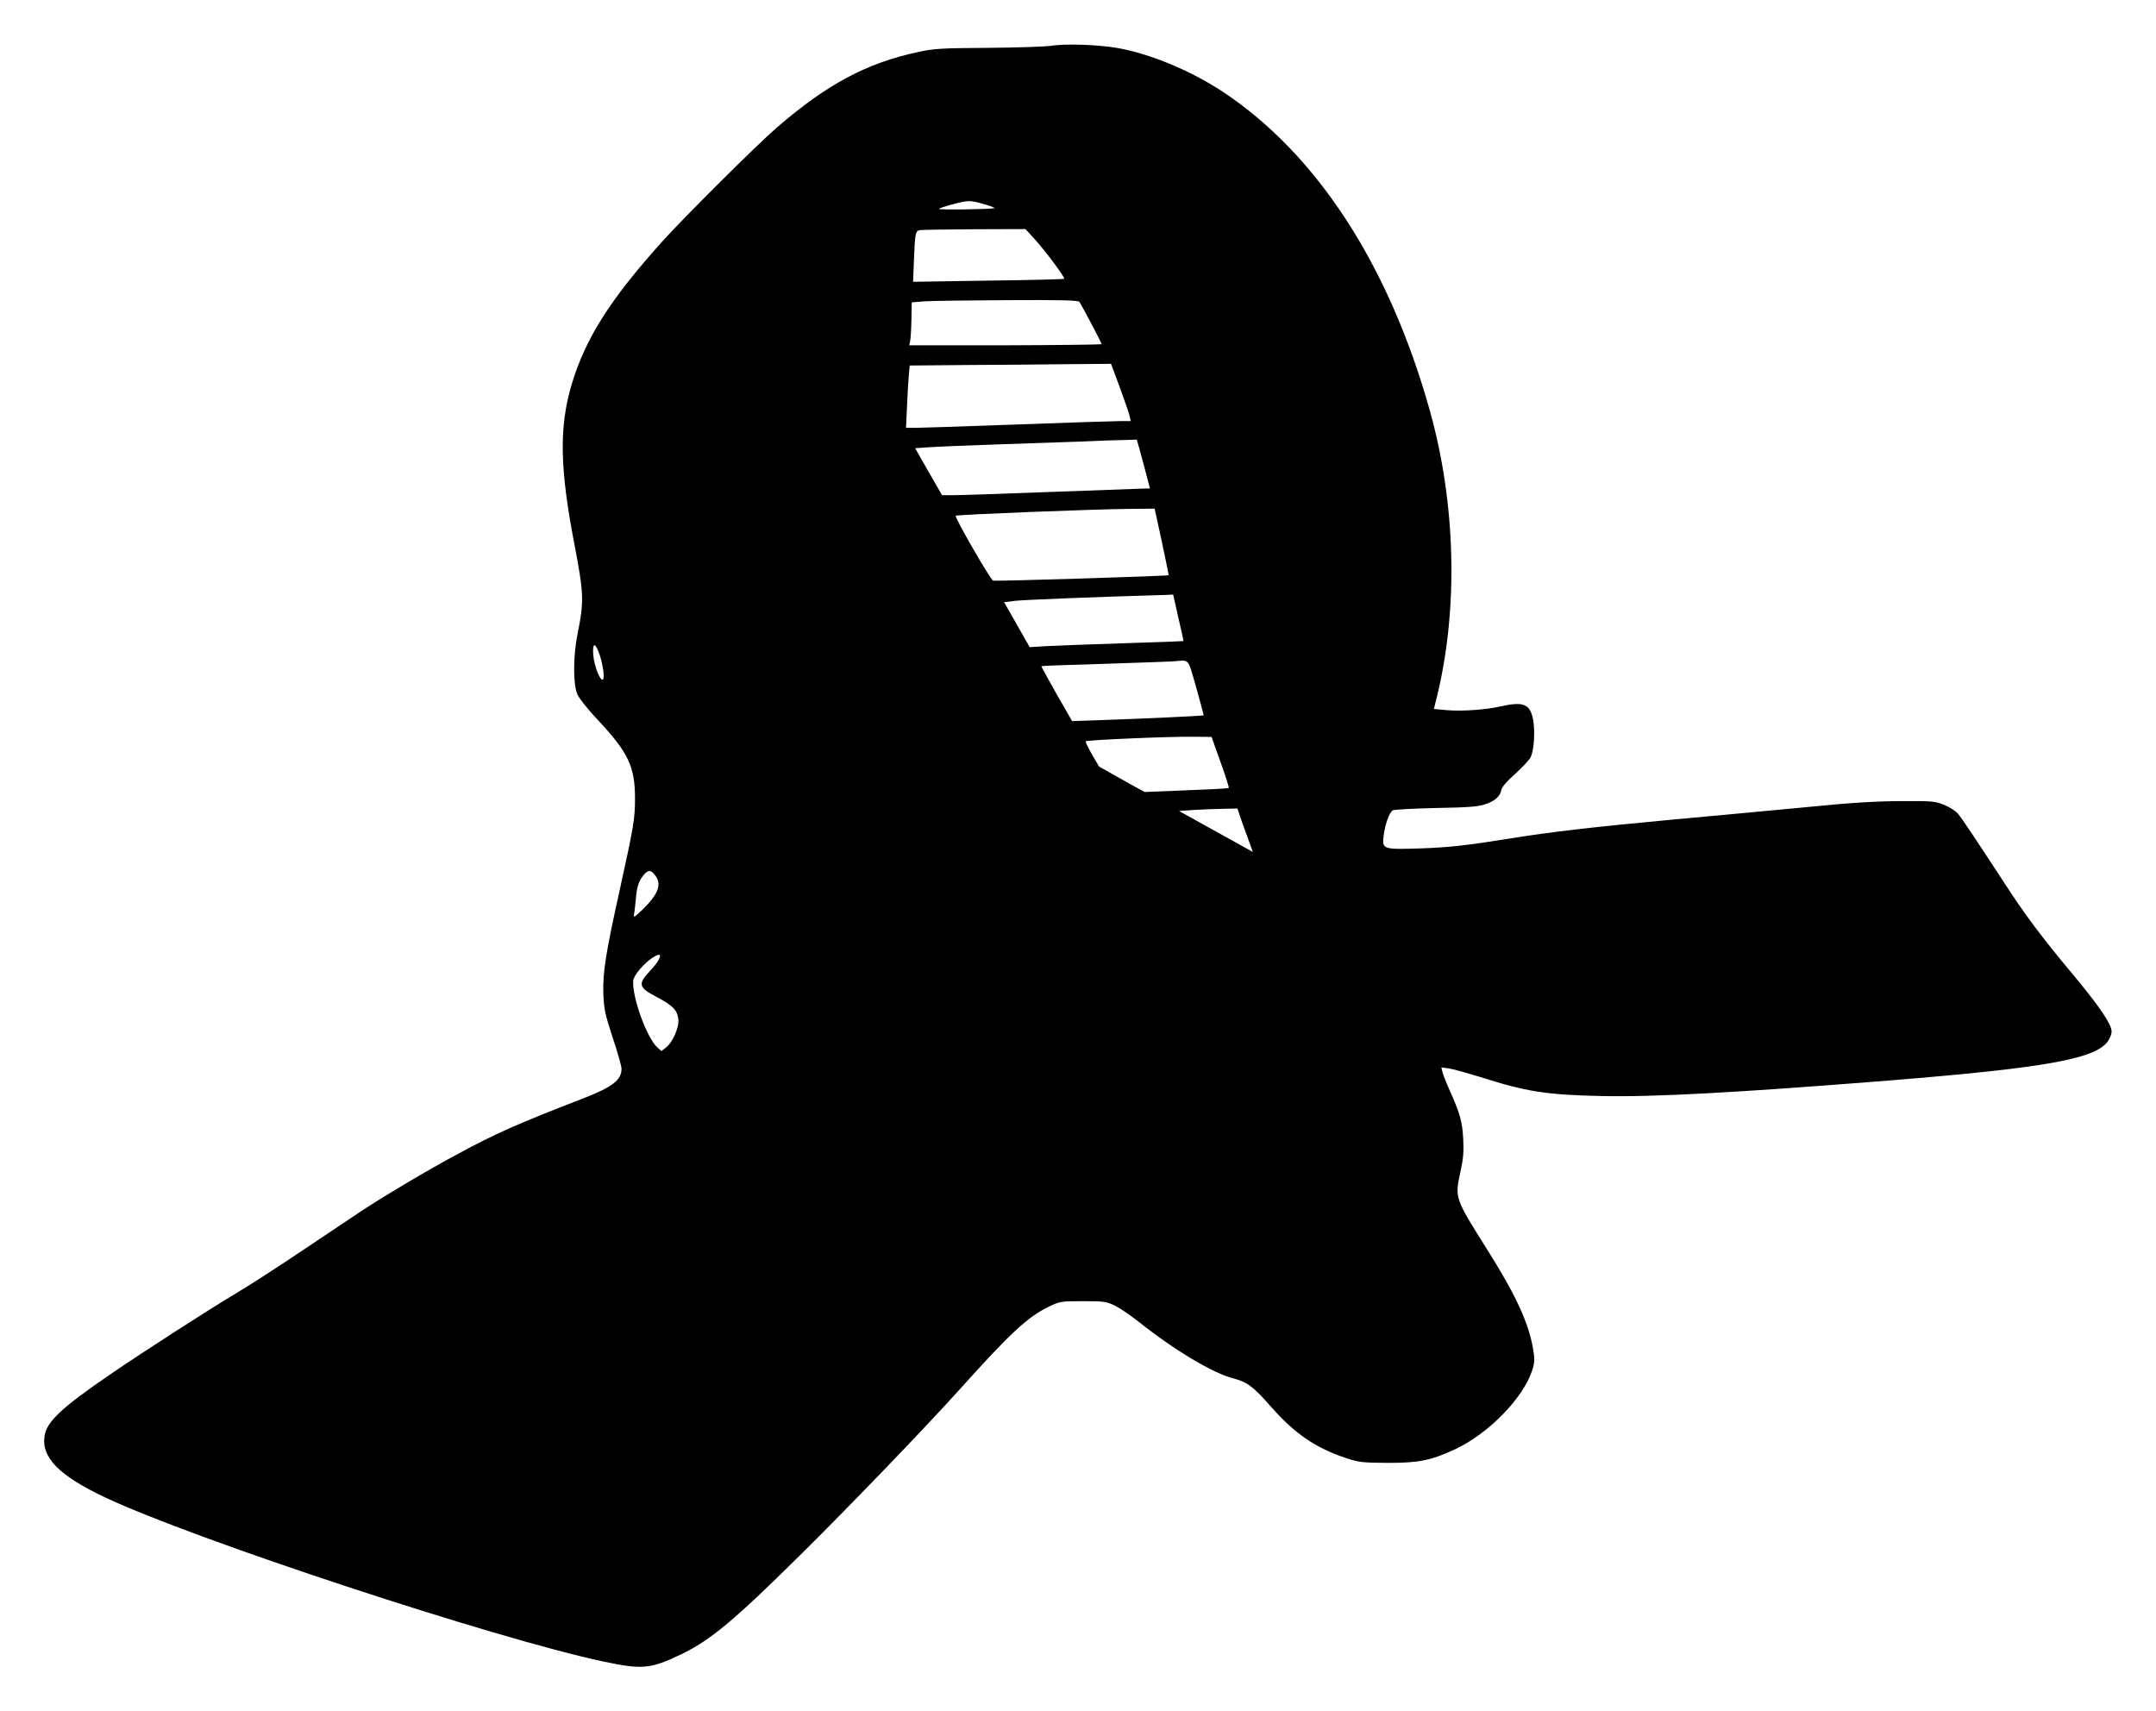
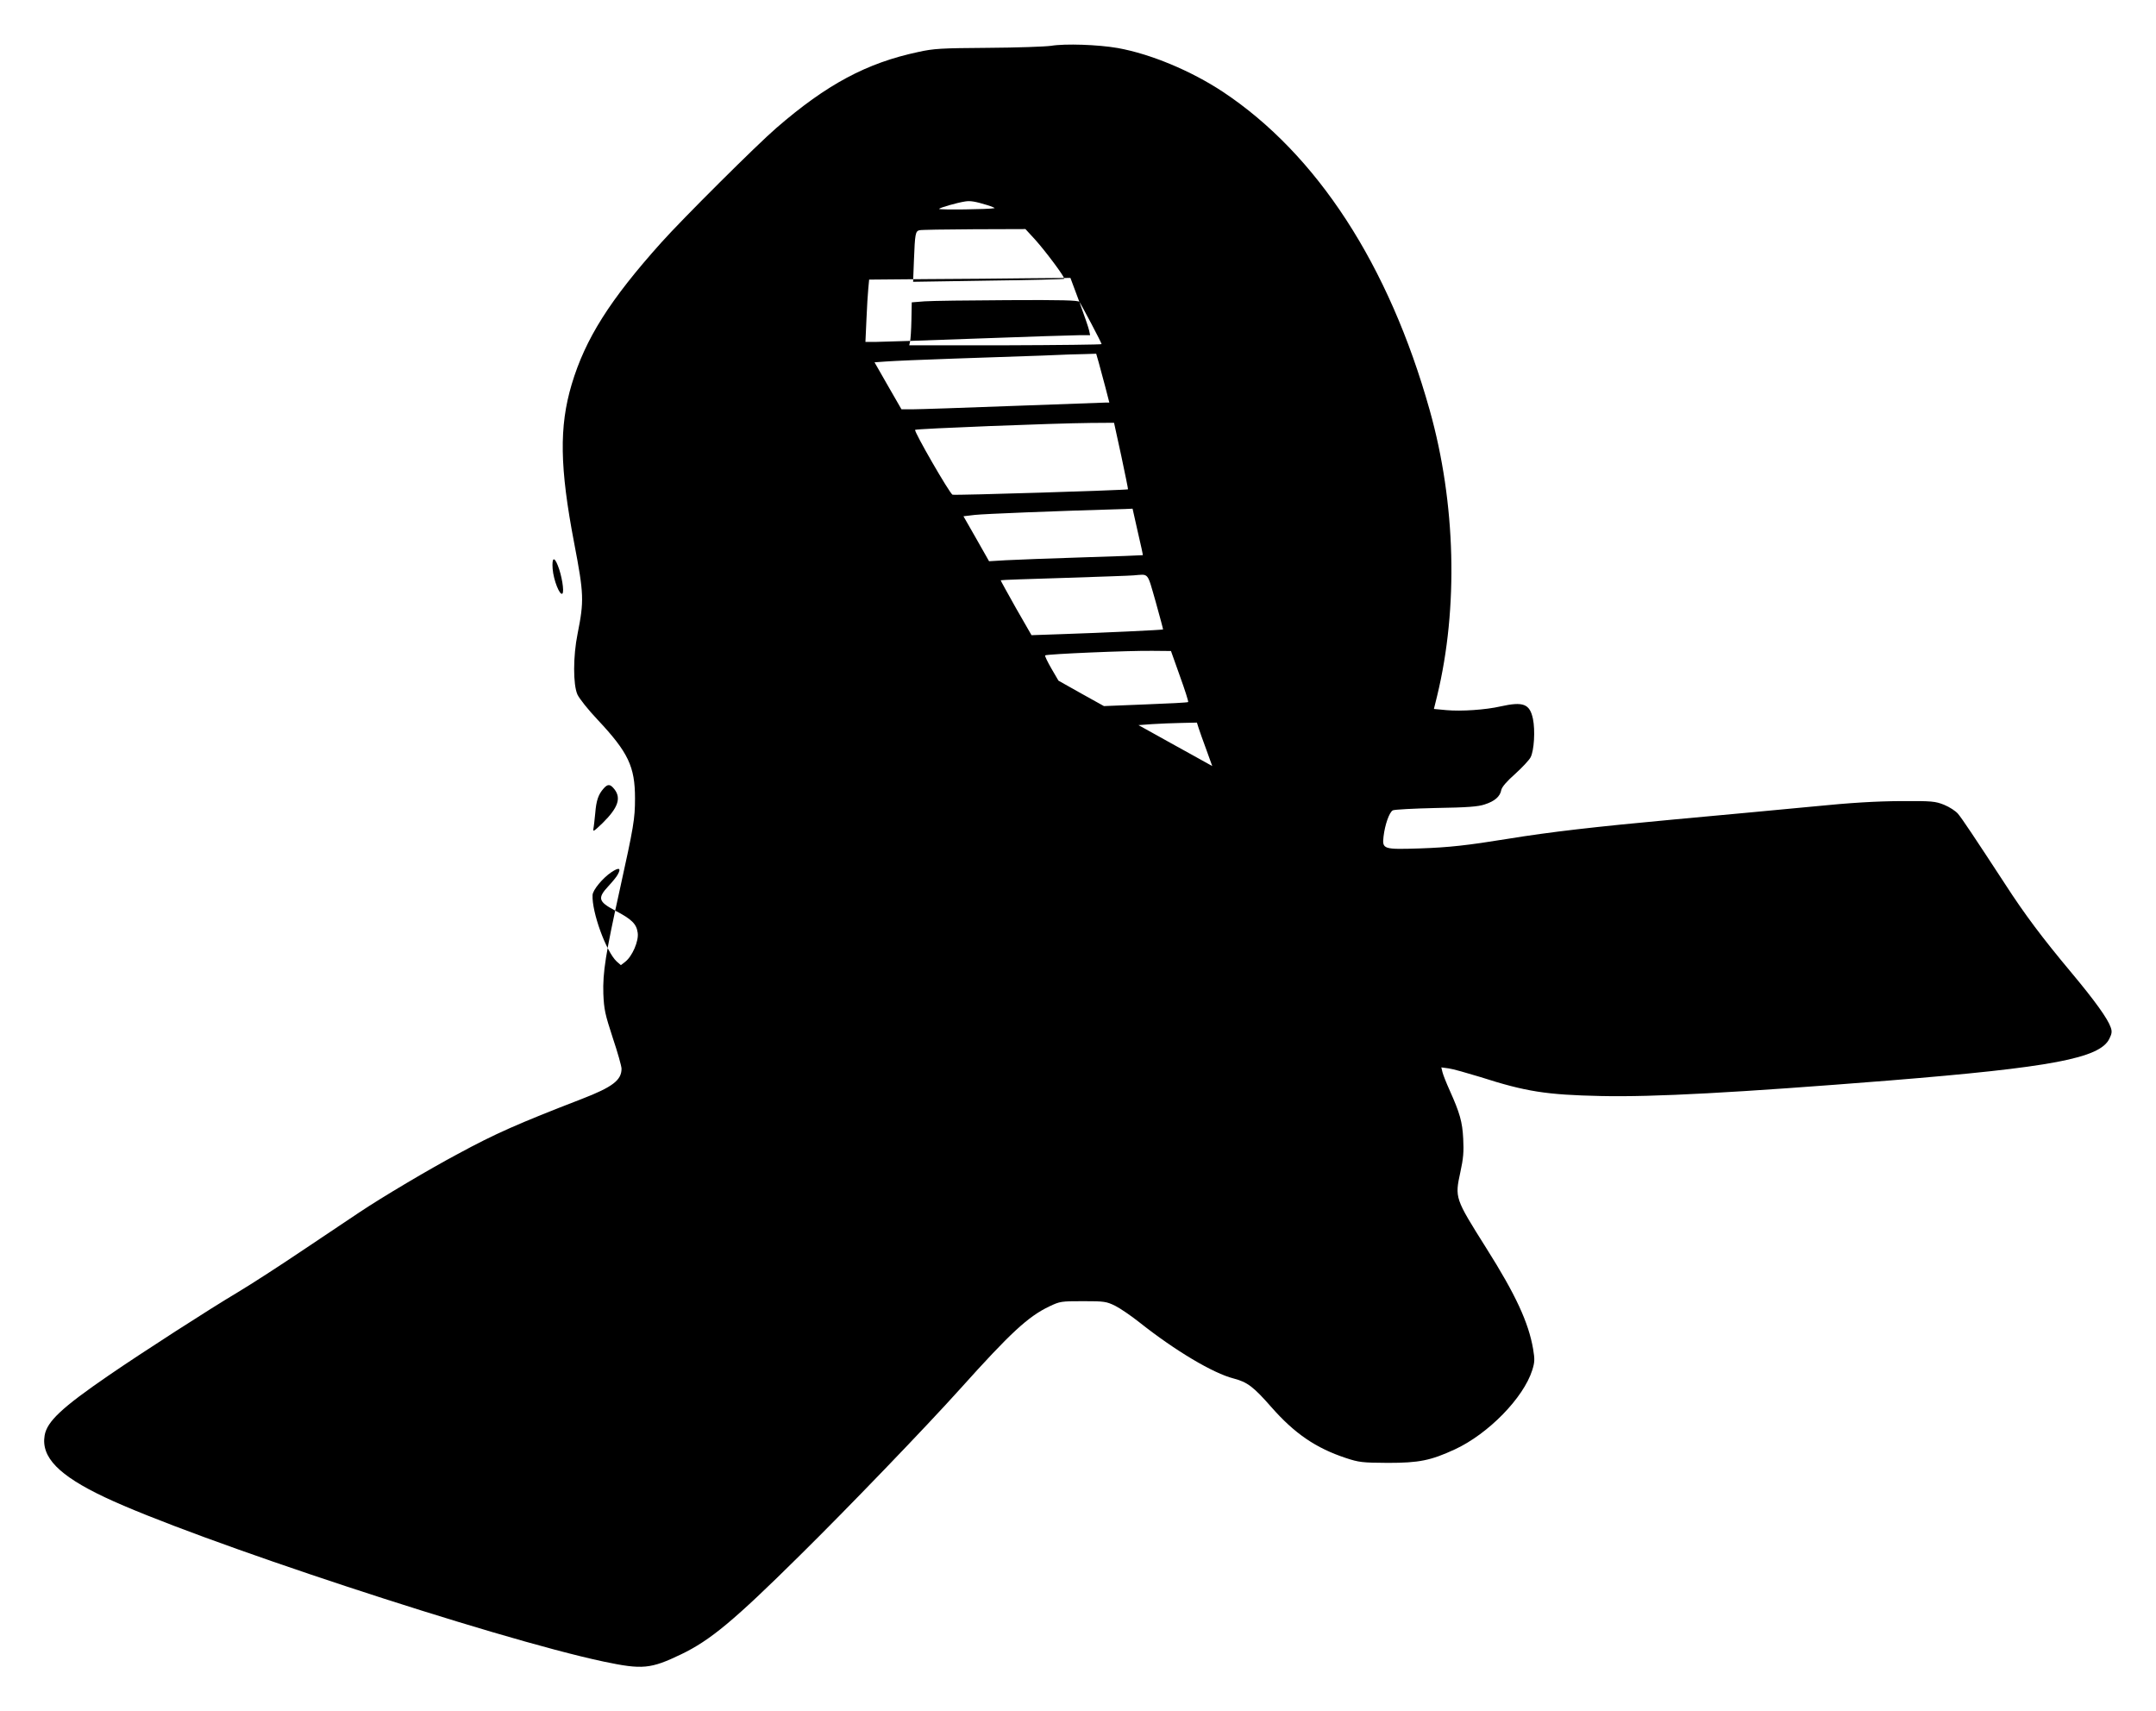
<svg xmlns="http://www.w3.org/2000/svg" version="1.0" width="1280pt" height="1016pt" viewBox="0 0 1280 1016" preserveAspectRatio="xMidYMid meet">
  <g transform="translate(0,1016) scale(0.1,-0.1)" fill="#000000" stroke="none">
-     <path d="M6240 9888 c-36 -5 -204 -11 -375 -12 -279 -2 -320 -4 -415 -25 -305 -65 -542 -192 -840 -450 -115 -99 -558 -540 -684 -681 -305 -340 -451 -571 -532 -842 -75 -252 -71 -494 15 -943 58 -303 59 -342 20 -538 -27 -133 -27 -301 -1 -360 11 -24 64 -91 120 -150 182 -194 222 -278 222 -467 0 -122 -8 -168 -90 -540 -85 -384 -102 -494 -98 -620 4 -94 10 -121 56 -262 29 -86 52 -168 52 -183 0 -68 -54 -109 -235 -179 -380 -147 -514 -206 -737 -327 -169 -90 -449 -256 -585 -347 -48 -32 -198 -132 -333 -223 -135 -91 -308 -203 -385 -249 -173 -103 -569 -358 -770 -496 -280 -192 -366 -274 -380 -356 -22 -129 84 -238 357 -367 526 -249 2320 -840 2963 -976 229 -48 277 -44 460 44 172 83 311 198 703 586 286 282 749 763 953 990 299 333 403 429 529 489 63 30 70 31 200 31 127 0 138 -2 190 -27 30 -15 96 -60 145 -99 212 -168 437 -302 559 -333 81 -21 118 -49 224 -170 138 -157 264 -243 442 -302 79 -26 97 -28 250 -29 185 0 254 14 397 80 199 92 408 306 460 471 15 48 15 64 5 125 -27 157 -103 322 -278 599 -187 297 -187 298 -154 451 18 82 21 122 17 198 -5 101 -20 153 -81 289 -19 42 -38 90 -42 106 l-7 29 44 -6 c24 -3 108 -27 187 -51 271 -87 392 -106 717 -113 310 -7 806 20 1710 92 963 78 1252 132 1308 248 15 30 17 43 8 68 -18 52 -94 158 -237 329 -168 201 -274 342 -389 520 -185 283 -255 388 -280 418 -14 17 -51 41 -83 54 -53 21 -71 23 -257 22 -145 -1 -291 -9 -530 -33 -181 -17 -548 -52 -815 -76 -476 -44 -736 -74 -988 -115 -241 -39 -348 -51 -522 -57 -217 -7 -225 -5 -216 71 8 69 34 144 55 155 9 5 124 11 256 14 186 3 251 8 289 21 60 19 92 47 99 86 4 18 32 51 83 96 42 38 83 82 91 98 21 40 28 160 14 228 -19 90 -58 104 -193 74 -87 -20 -232 -30 -321 -22 l-74 7 19 77 c127 523 111 1146 -44 1697 -242 862 -669 1519 -1228 1890 -191 126 -430 225 -625 260 -115 20 -311 27 -395 13z m-381 -945 c30 -9 50 -18 45 -19 -28 -7 -333 -11 -329 -4 5 7 104 36 155 44 31 5 60 0 129 -21z m286 -205 c63 -70 180 -227 173 -233 -2 -3 -205 -8 -451 -11 l-446 -7 5 129 c6 156 9 171 32 177 9 3 155 5 324 6 l306 1 57 -62z m263 -370 c12 -16 132 -243 132 -251 0 -3 -257 -6 -571 -7 l-571 0 5 22 c3 13 7 70 8 128 l2 105 76 6 c42 3 263 6 492 7 323 2 419 -1 427 -10z m241 -510 c29 -79 55 -155 58 -170 l6 -28 -64 0 c-35 0 -309 -9 -609 -20 -300 -11 -571 -20 -603 -20 l-58 0 6 133 c3 72 8 156 11 184 l5 53 347 3 c191 1 460 3 598 5 l250 2 53 -142z m115 -360 c8 -29 26 -95 39 -145 l24 -93 -21 0 c-11 0 -259 -9 -551 -20 -291 -11 -560 -20 -596 -20 l-66 0 -80 139 -80 140 71 5 c39 3 220 11 401 17 182 6 418 14 525 18 107 5 223 9 257 9 l62 2 15 -52z m134 -555 c23 -108 41 -197 40 -198 -7 -5 -1029 -37 -1042 -32 -17 7 -230 376 -222 385 7 7 821 39 1041 41 l140 1 43 -197z m98 -451 c18 -75 31 -138 30 -138 0 -1 -161 -7 -356 -13 -195 -6 -400 -14 -456 -17 l-101 -6 -76 134 -76 133 67 8 c53 6 472 23 892 35 l45 2 31 -138z m-3443 -200 c23 -57 39 -154 27 -166 -15 -15 -53 80 -58 147 -5 67 9 75 31 19z m3549 -214 c25 -90 45 -164 44 -165 -3 -3 -360 -20 -606 -28 l-175 -6 -93 162 c-50 89 -91 163 -90 164 2 2 172 8 378 14 206 7 391 13 410 15 94 7 80 24 132 -156z m144 -442 c30 -83 52 -152 49 -154 -2 -3 -116 -9 -252 -14 l-248 -10 -135 75 -135 76 -42 72 c-23 40 -40 75 -37 78 8 8 500 29 638 27 l109 -1 53 -149z m111 -308 c6 -18 26 -76 46 -129 l35 -97 -126 70 c-70 39 -169 93 -220 122 l-92 51 82 6 c46 3 124 6 174 7 l91 2 10 -32z m-3468 -364 c41 -53 21 -110 -70 -200 -51 -49 -59 -55 -55 -34 3 14 7 55 11 93 6 74 18 110 49 145 25 29 40 28 65 -4z m20 -505 c-6 -13 -32 -44 -56 -70 -66 -71 -60 -92 40 -145 98 -51 127 -79 134 -132 7 -49 -32 -139 -74 -172 l-26 -20 -25 22 c-63 59 -148 294 -143 394 1 30 60 101 112 136 45 30 59 25 38 -13z" />
+     <path d="M6240 9888 c-36 -5 -204 -11 -375 -12 -279 -2 -320 -4 -415 -25 -305 -65 -542 -192 -840 -450 -115 -99 -558 -540 -684 -681 -305 -340 -451 -571 -532 -842 -75 -252 -71 -494 15 -943 58 -303 59 -342 20 -538 -27 -133 -27 -301 -1 -360 11 -24 64 -91 120 -150 182 -194 222 -278 222 -467 0 -122 -8 -168 -90 -540 -85 -384 -102 -494 -98 -620 4 -94 10 -121 56 -262 29 -86 52 -168 52 -183 0 -68 -54 -109 -235 -179 -380 -147 -514 -206 -737 -327 -169 -90 -449 -256 -585 -347 -48 -32 -198 -132 -333 -223 -135 -91 -308 -203 -385 -249 -173 -103 -569 -358 -770 -496 -280 -192 -366 -274 -380 -356 -22 -129 84 -238 357 -367 526 -249 2320 -840 2963 -976 229 -48 277 -44 460 44 172 83 311 198 703 586 286 282 749 763 953 990 299 333 403 429 529 489 63 30 70 31 200 31 127 0 138 -2 190 -27 30 -15 96 -60 145 -99 212 -168 437 -302 559 -333 81 -21 118 -49 224 -170 138 -157 264 -243 442 -302 79 -26 97 -28 250 -29 185 0 254 14 397 80 199 92 408 306 460 471 15 48 15 64 5 125 -27 157 -103 322 -278 599 -187 297 -187 298 -154 451 18 82 21 122 17 198 -5 101 -20 153 -81 289 -19 42 -38 90 -42 106 l-7 29 44 -6 c24 -3 108 -27 187 -51 271 -87 392 -106 717 -113 310 -7 806 20 1710 92 963 78 1252 132 1308 248 15 30 17 43 8 68 -18 52 -94 158 -237 329 -168 201 -274 342 -389 520 -185 283 -255 388 -280 418 -14 17 -51 41 -83 54 -53 21 -71 23 -257 22 -145 -1 -291 -9 -530 -33 -181 -17 -548 -52 -815 -76 -476 -44 -736 -74 -988 -115 -241 -39 -348 -51 -522 -57 -217 -7 -225 -5 -216 71 8 69 34 144 55 155 9 5 124 11 256 14 186 3 251 8 289 21 60 19 92 47 99 86 4 18 32 51 83 96 42 38 83 82 91 98 21 40 28 160 14 228 -19 90 -58 104 -193 74 -87 -20 -232 -30 -321 -22 l-74 7 19 77 c127 523 111 1146 -44 1697 -242 862 -669 1519 -1228 1890 -191 126 -430 225 -625 260 -115 20 -311 27 -395 13z m-381 -945 c30 -9 50 -18 45 -19 -28 -7 -333 -11 -329 -4 5 7 104 36 155 44 31 5 60 0 129 -21z m286 -205 c63 -70 180 -227 173 -233 -2 -3 -205 -8 -451 -11 l-446 -7 5 129 c6 156 9 171 32 177 9 3 155 5 324 6 l306 1 57 -62z m263 -370 c12 -16 132 -243 132 -251 0 -3 -257 -6 -571 -7 l-571 0 5 22 c3 13 7 70 8 128 l2 105 76 6 c42 3 263 6 492 7 323 2 419 -1 427 -10z c29 -79 55 -155 58 -170 l6 -28 -64 0 c-35 0 -309 -9 -609 -20 -300 -11 -571 -20 -603 -20 l-58 0 6 133 c3 72 8 156 11 184 l5 53 347 3 c191 1 460 3 598 5 l250 2 53 -142z m115 -360 c8 -29 26 -95 39 -145 l24 -93 -21 0 c-11 0 -259 -9 -551 -20 -291 -11 -560 -20 -596 -20 l-66 0 -80 139 -80 140 71 5 c39 3 220 11 401 17 182 6 418 14 525 18 107 5 223 9 257 9 l62 2 15 -52z m134 -555 c23 -108 41 -197 40 -198 -7 -5 -1029 -37 -1042 -32 -17 7 -230 376 -222 385 7 7 821 39 1041 41 l140 1 43 -197z m98 -451 c18 -75 31 -138 30 -138 0 -1 -161 -7 -356 -13 -195 -6 -400 -14 -456 -17 l-101 -6 -76 134 -76 133 67 8 c53 6 472 23 892 35 l45 2 31 -138z m-3443 -200 c23 -57 39 -154 27 -166 -15 -15 -53 80 -58 147 -5 67 9 75 31 19z m3549 -214 c25 -90 45 -164 44 -165 -3 -3 -360 -20 -606 -28 l-175 -6 -93 162 c-50 89 -91 163 -90 164 2 2 172 8 378 14 206 7 391 13 410 15 94 7 80 24 132 -156z m144 -442 c30 -83 52 -152 49 -154 -2 -3 -116 -9 -252 -14 l-248 -10 -135 75 -135 76 -42 72 c-23 40 -40 75 -37 78 8 8 500 29 638 27 l109 -1 53 -149z m111 -308 c6 -18 26 -76 46 -129 l35 -97 -126 70 c-70 39 -169 93 -220 122 l-92 51 82 6 c46 3 124 6 174 7 l91 2 10 -32z m-3468 -364 c41 -53 21 -110 -70 -200 -51 -49 -59 -55 -55 -34 3 14 7 55 11 93 6 74 18 110 49 145 25 29 40 28 65 -4z m20 -505 c-6 -13 -32 -44 -56 -70 -66 -71 -60 -92 40 -145 98 -51 127 -79 134 -132 7 -49 -32 -139 -74 -172 l-26 -20 -25 22 c-63 59 -148 294 -143 394 1 30 60 101 112 136 45 30 59 25 38 -13z" />
  </g>
</svg>